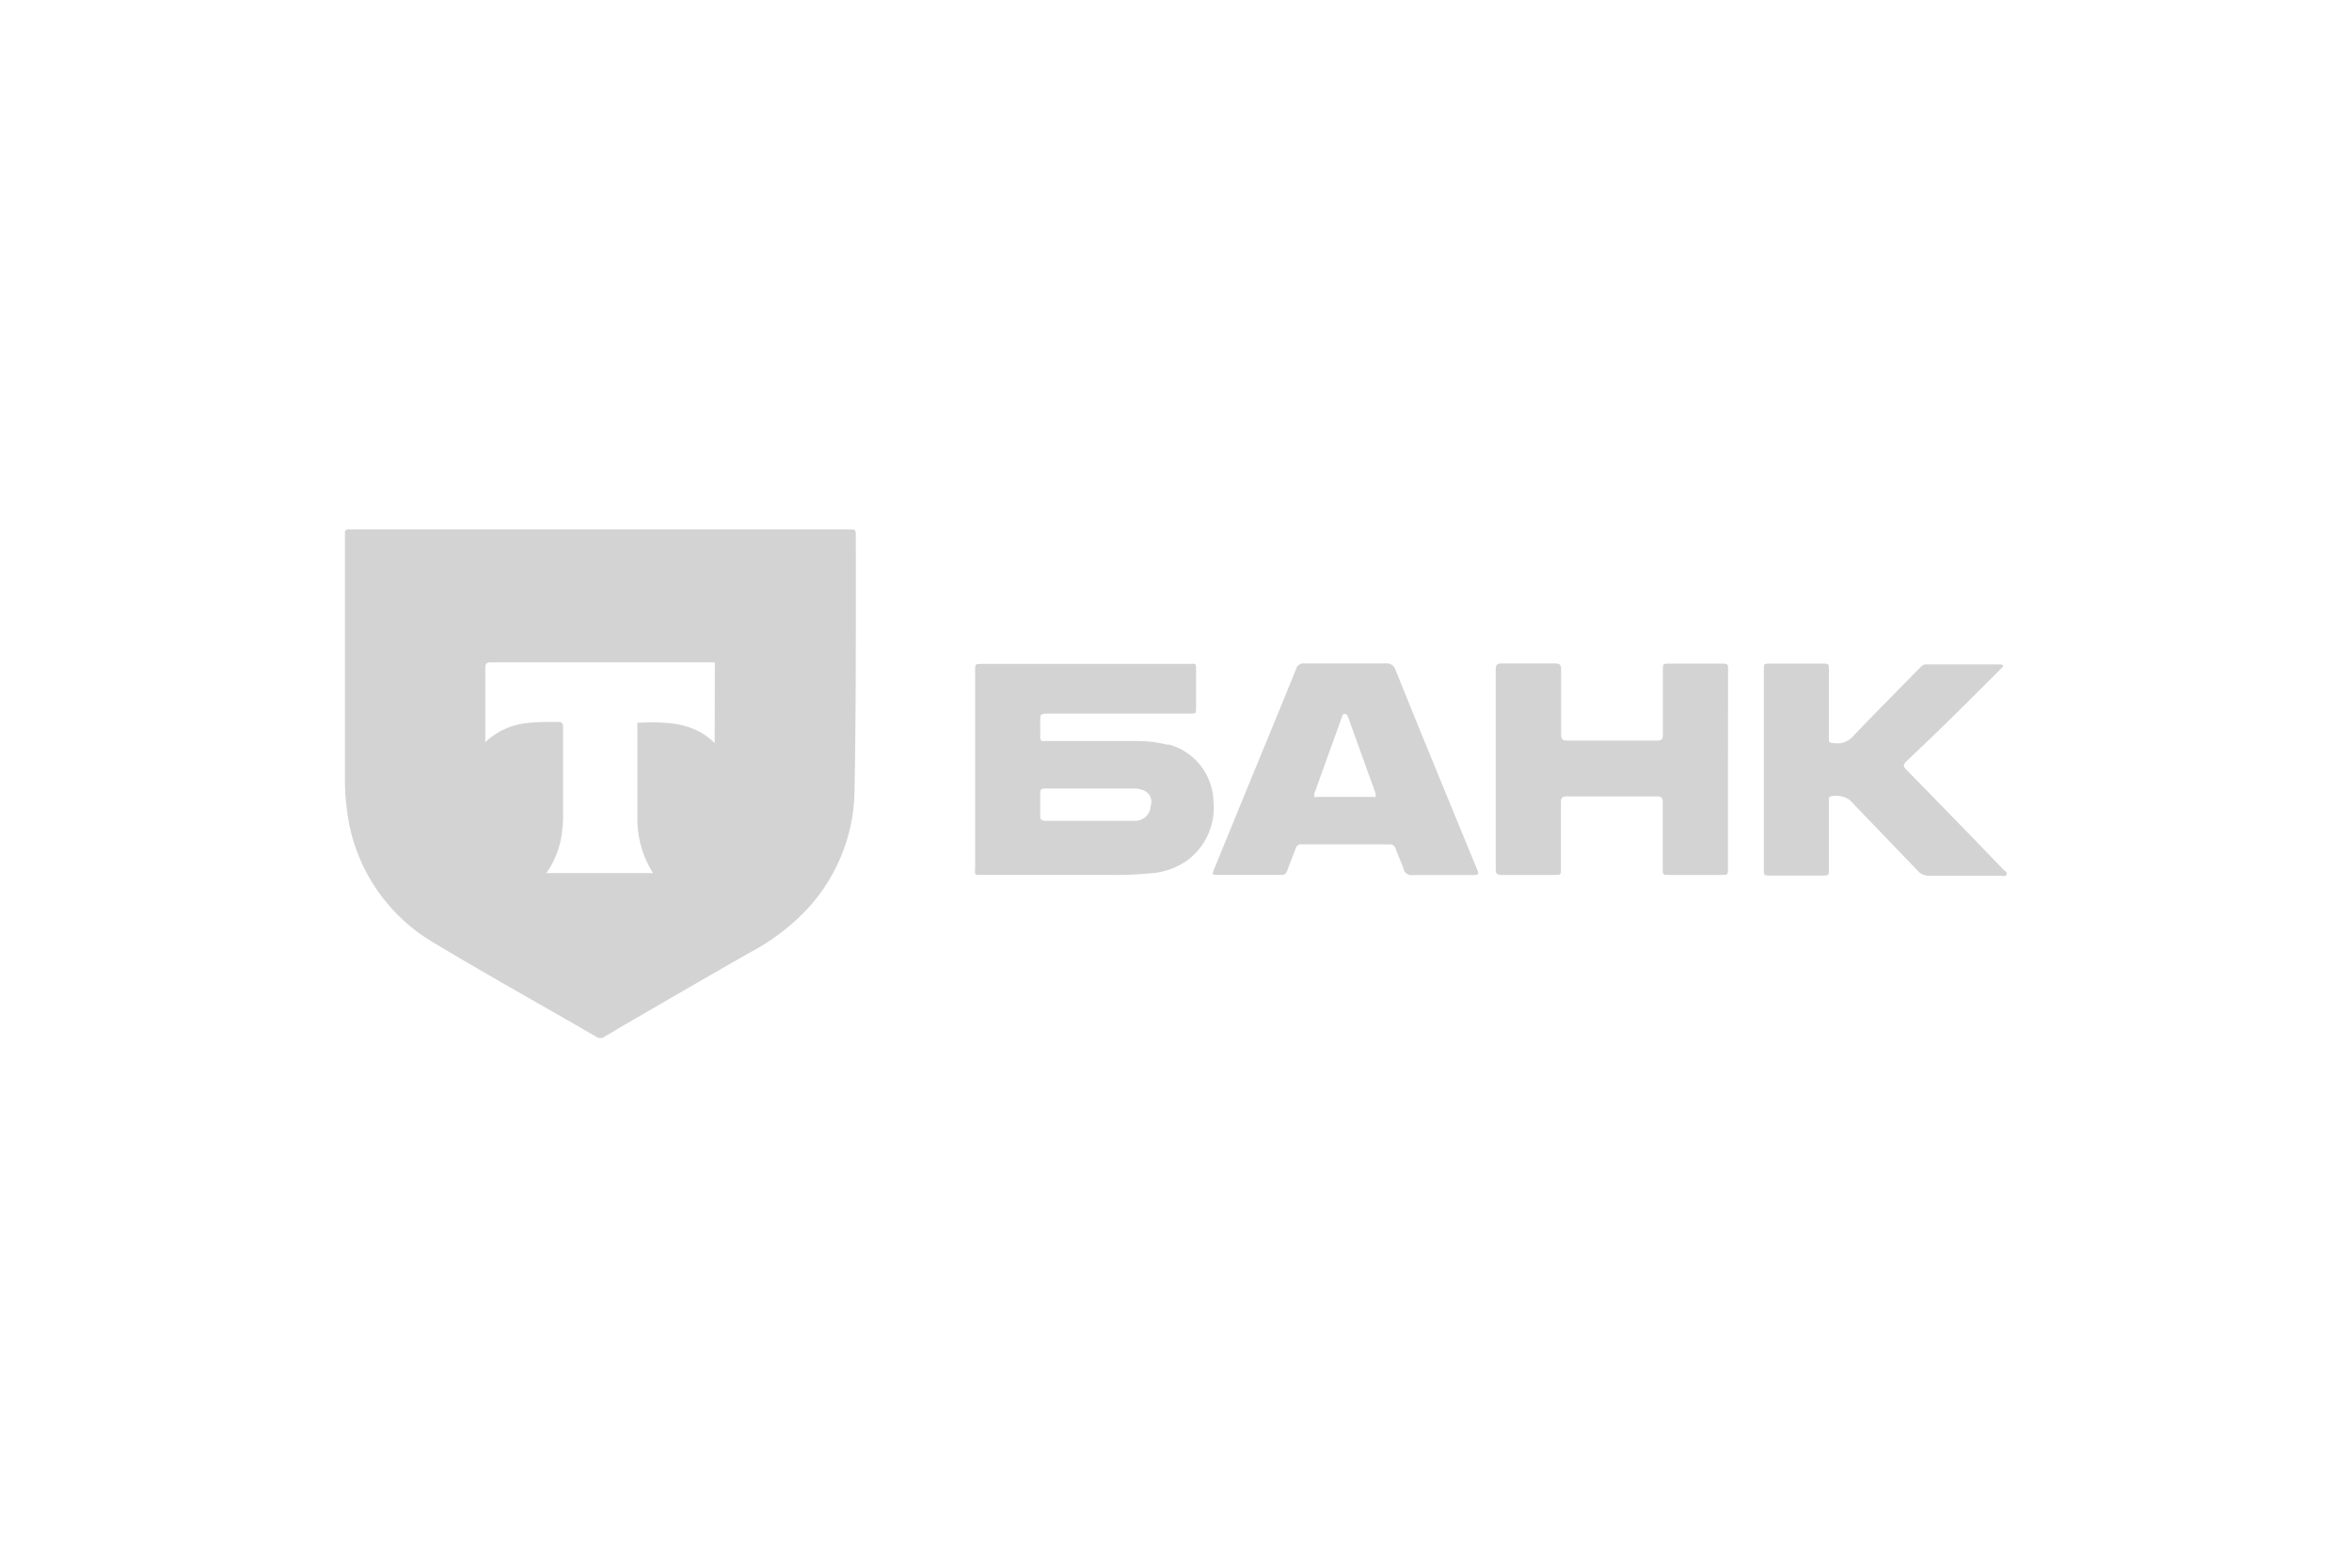
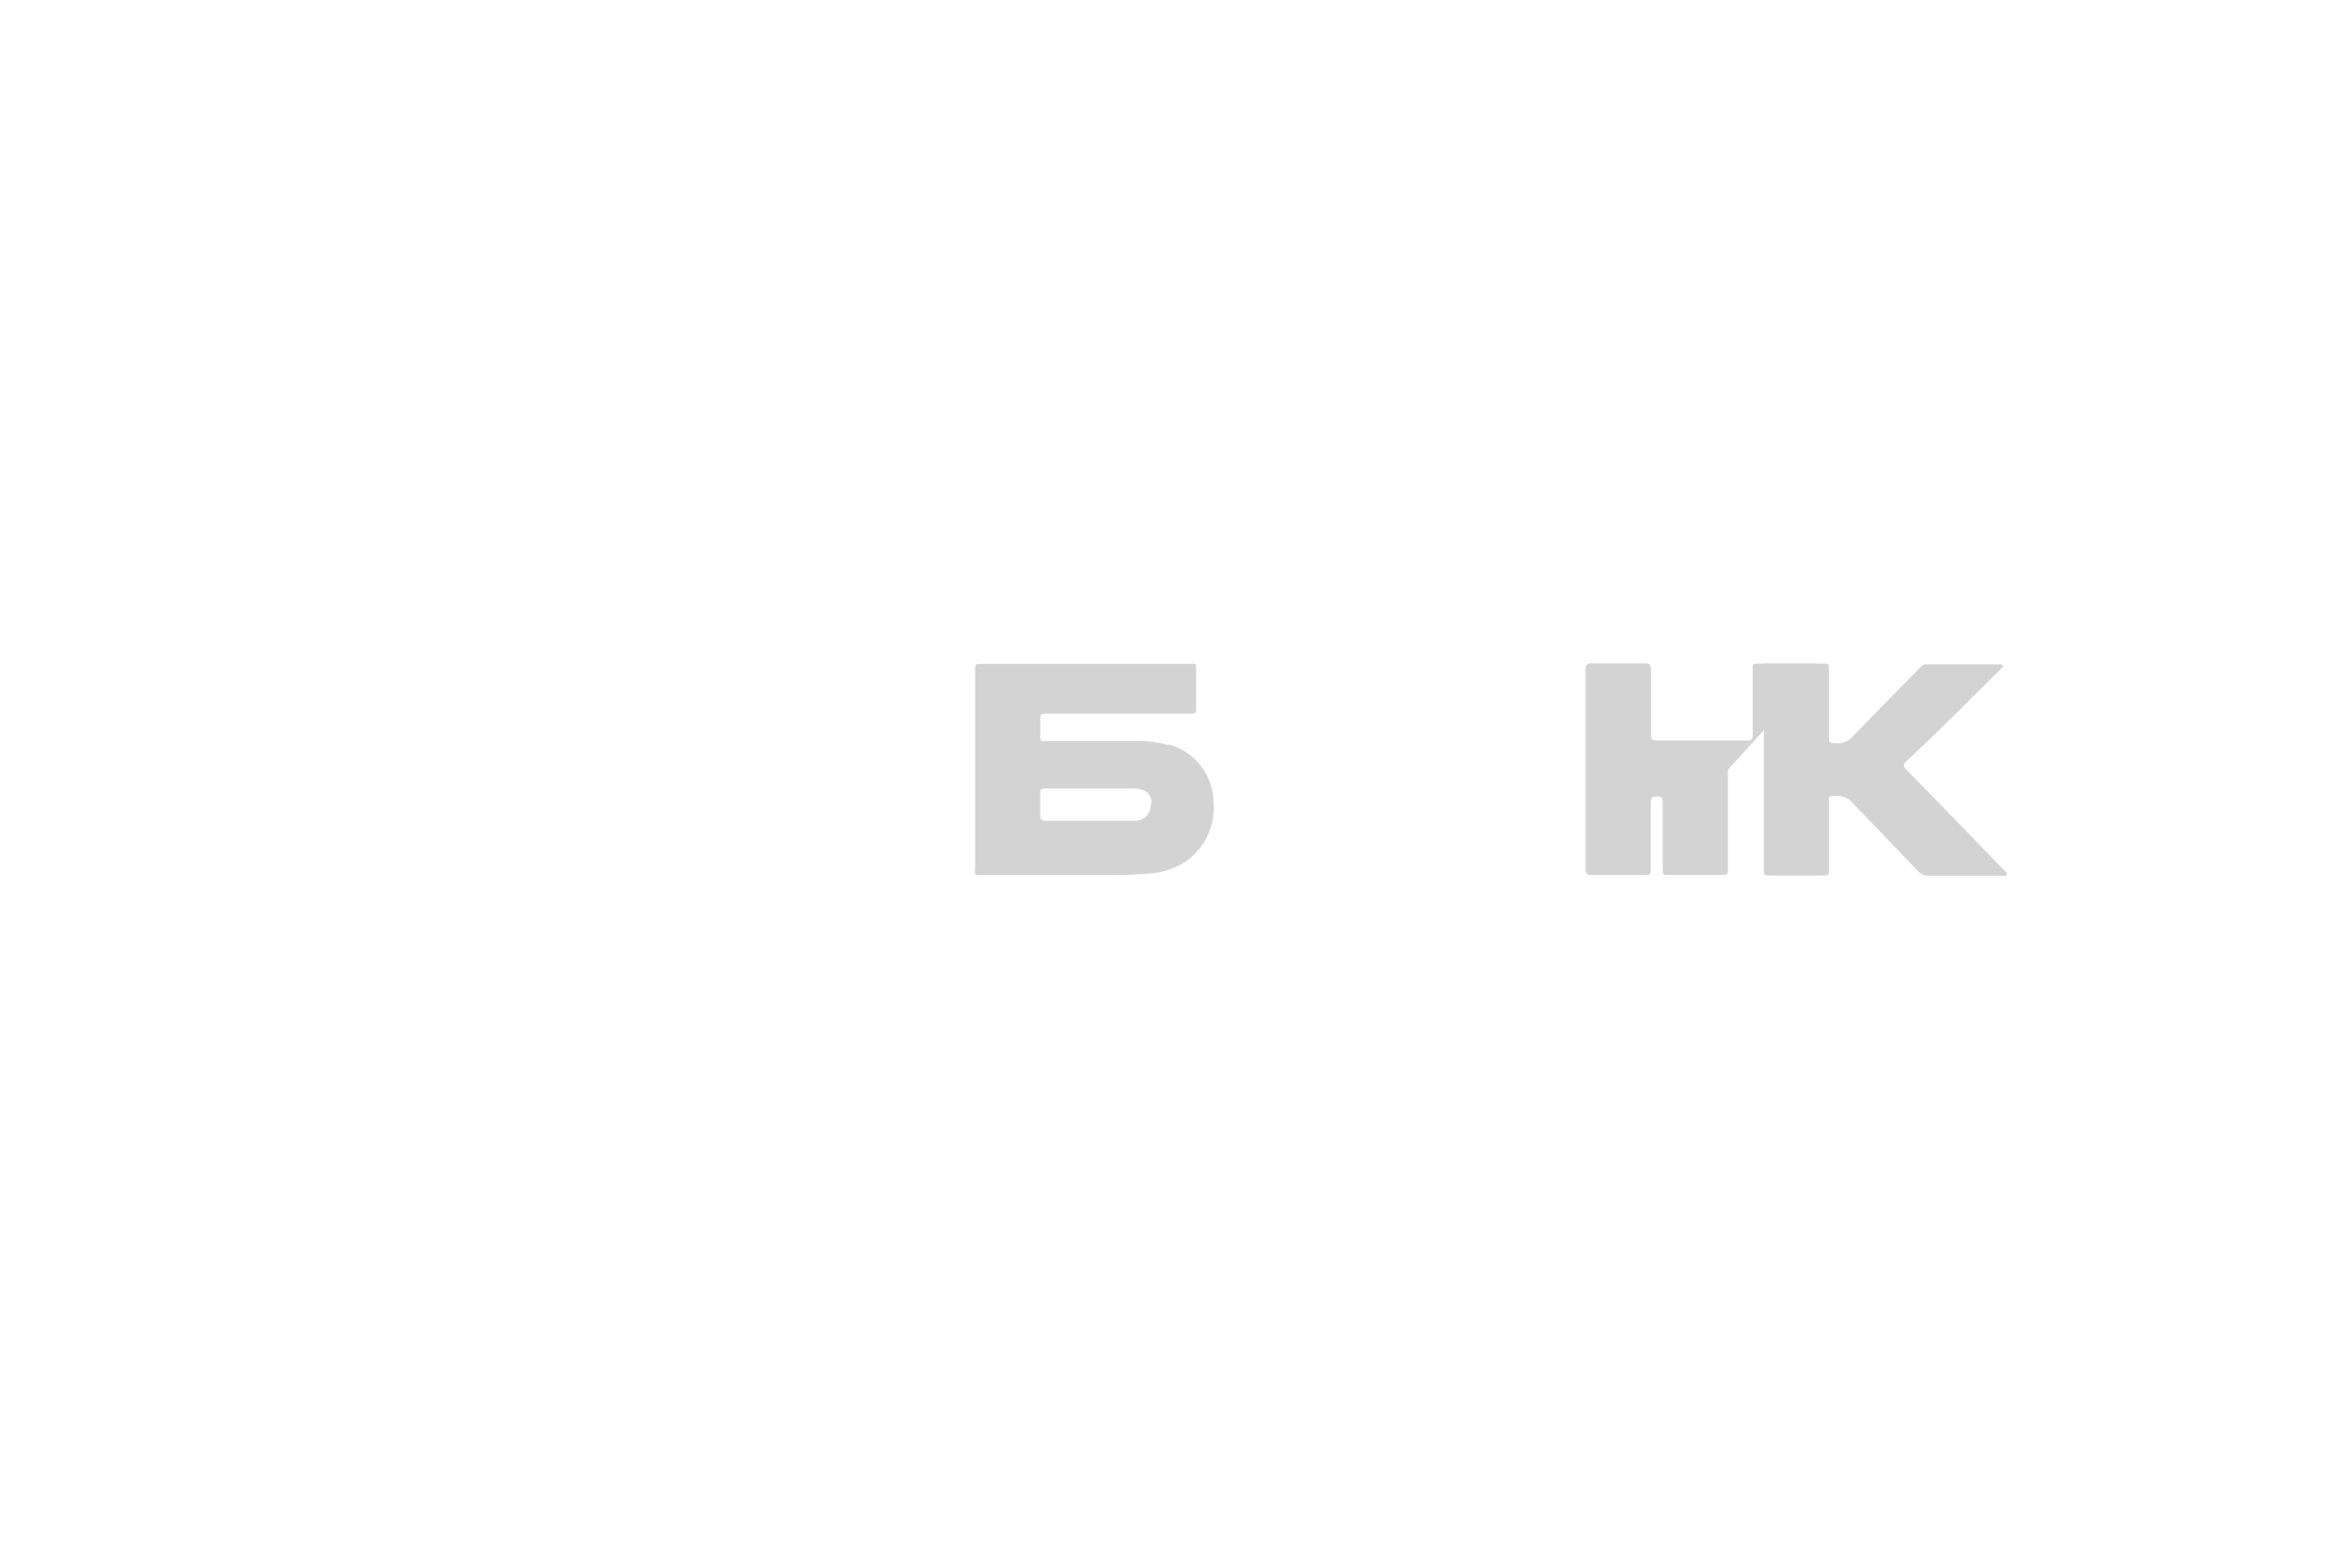
<svg xmlns="http://www.w3.org/2000/svg" viewBox="0 0 150 100">
  <defs>
    <style>.cls-1{fill:#d3d3d4;}.cls-2{fill:none;}</style>
  </defs>
  <g id="Слой_2" data-name="Слой 2">
    <g id="Слой_1-2" data-name="Слой 1">
-       <path class="cls-1" d="M54.58,34.26c0-.49,0-.49-.48-.49H22.25A.2.2,0,0,0,22,34V49.61a13.51,13.51,0,0,0,.11,1.91,11.36,11.36,0,0,0,5.56,8.62c3.43,2.06,6.92,4,10.37,6a.44.44,0,0,0,.5,0c.34-.21.7-.4,1-.6,2.73-1.58,5.46-3.17,8.21-4.74a14,14,0,0,0,3.83-2.92,11.34,11.34,0,0,0,2.92-7.54C54.6,45,54.58,39.62,54.58,34.26Zm-9,13.14c-1.42-1.4-3.17-1.35-4.93-1.3,0,.09,0,.16,0,.22,0,2,0,4,0,5.94a6.36,6.36,0,0,0,1,3.43H34.84a5.55,5.55,0,0,0,1-2.61,7.91,7.91,0,0,0,.07-1c0-1.89,0-3.78,0-5.67,0-.29-.08-.37-.36-.36-.67,0-1.35,0-2,.08a4.55,4.55,0,0,0-2.6,1.21c0-.12,0-.22,0-.32,0-1.47,0-2.95,0-4.43,0-.28.1-.34.36-.34H45.59Z" />
      <path class="cls-1" d="M77.39,51.14a3.87,3.87,0,0,0-2.81-3.64l-.15,0a7.6,7.6,0,0,0-1.9-.23H66.68a.56.56,0,0,1-.2,0c-.1,0-.15-.13-.14-.31s0-.65,0-1,0-.44.44-.44h9.1c.4,0,.4,0,.4-.41V42.72c0-.25,0-.34-.1-.37a1.11,1.11,0,0,0-.3,0H62.62c-.43,0-.43,0-.43.45V55.35a1.53,1.53,0,0,0,0,.35c0,.11.15.11.43.11h8.3a23.68,23.68,0,0,0,2.53-.11,4.54,4.54,0,0,0,2.35-.88A4.17,4.17,0,0,0,77.39,51.14Zm-4,.22a1,1,0,0,1-1,1H66.7c-.26,0-.37-.07-.36-.35,0-.47,0-.95,0-1.42,0-.22.08-.29.29-.29H72.1a2.45,2.45,0,0,1,.38,0c.67.09,1,.41.94,1h0Z" />
-       <path class="cls-1" d="M110.2,49.1v6.31c0,.39,0,.4-.41.4h-3.33c-.41,0-.42,0-.42-.41,0-1.41,0-2.81,0-4.22,0-.31-.09-.38-.39-.38q-2.87,0-5.73,0c-.28,0-.37.08-.37.37,0,1.4,0,2.81,0,4.22,0,.41,0,.42-.4.42-1.14,0-2.27,0-3.4,0-.27,0-.36-.08-.36-.35V42.7c0-.27.07-.38.36-.38,1.15,0,2.29,0,3.43,0,.28,0,.38.09.38.38,0,1.38,0,2.77,0,4.16,0,.3.1.38.39.38q2.86,0,5.73,0c.28,0,.38-.08.37-.37,0-1.38,0-2.75,0-4.13,0-.4,0-.41.41-.41h3.31c.44,0,.44,0,.44.45Z" />
-       <path class="cls-1" d="M94.17,55.38l-1.83-4.45c-1.12-2.73-2.24-5.46-3.34-8.2a.63.63,0,0,0-.25-.33.62.62,0,0,0-.36-.08c-1.73,0-3.46,0-5.2,0a.5.5,0,0,0-.54.37c-.46,1.15-.93,2.29-1.4,3.44q-1.92,4.66-3.83,9.34a.79.79,0,0,0-.07.23c0,.09.07.11.27.11h4.1a.34.34,0,0,0,.36-.24c.18-.49.38-1,.56-1.46a.34.34,0,0,1,.38-.25H88.6a.37.37,0,0,1,.4.26c.16.44.36.86.51,1.29a.51.51,0,0,0,.58.41c.62,0,1.26,0,1.89,0h1.89C94.33,55.81,94.34,55.8,94.17,55.38Zm-6.58-4.55H84a.26.26,0,0,1-.18,0s0-.1,0-.2l1.76-4.89c0-.09.06-.19.18-.2s.18.11.22.21q.87,2.43,1.75,4.86c0,.11,0,.18,0,.22A.26.26,0,0,1,87.59,50.83Z" />
+       <path class="cls-1" d="M110.2,49.1v6.31c0,.39,0,.4-.41.4h-3.33c-.41,0-.42,0-.42-.41,0-1.41,0-2.81,0-4.22,0-.31-.09-.38-.39-.38c-.28,0-.37.08-.37.37,0,1.4,0,2.81,0,4.22,0,.41,0,.42-.4.42-1.14,0-2.27,0-3.4,0-.27,0-.36-.08-.36-.35V42.7c0-.27.07-.38.36-.38,1.15,0,2.29,0,3.43,0,.28,0,.38.09.38.38,0,1.38,0,2.77,0,4.16,0,.3.1.38.39.38q2.86,0,5.73,0c.28,0,.38-.08.37-.37,0-1.38,0-2.75,0-4.13,0-.4,0-.41.41-.41h3.31c.44,0,.44,0,.44.45Z" />
      <path class="cls-1" d="M112.49,49.05V42.76c0-.43,0-.43.42-.43h3.28c.45,0,.45,0,.45.46V47c0,.4,0,.38.41.41a1.3,1.3,0,0,0,1.14-.46c1.42-1.48,2.87-2.94,4.31-4.41a.45.45,0,0,1,.36-.16h4.67c.07,0,.17,0,.21.06s-.06.15-.12.21c-2,2-4,4-6.06,5.93-.19.2-.19.3,0,.5q3.09,3.15,6.15,6.33c.11.11.33.23.26.38s-.29.07-.44.07c-1.5,0-3,0-4.49,0a.93.93,0,0,1-.75-.33c-1.44-1.51-2.89-3-4.33-4.51a1.59,1.59,0,0,0-1.22-.22c-.14.06-.1.2-.1.31v4.28c0,.46,0,.46-.45.46h-3.25c-.44,0-.45,0-.45-.44Z" />
      <rect class="cls-2" width="150" height="100" />
    </g>
  </g>
</svg>